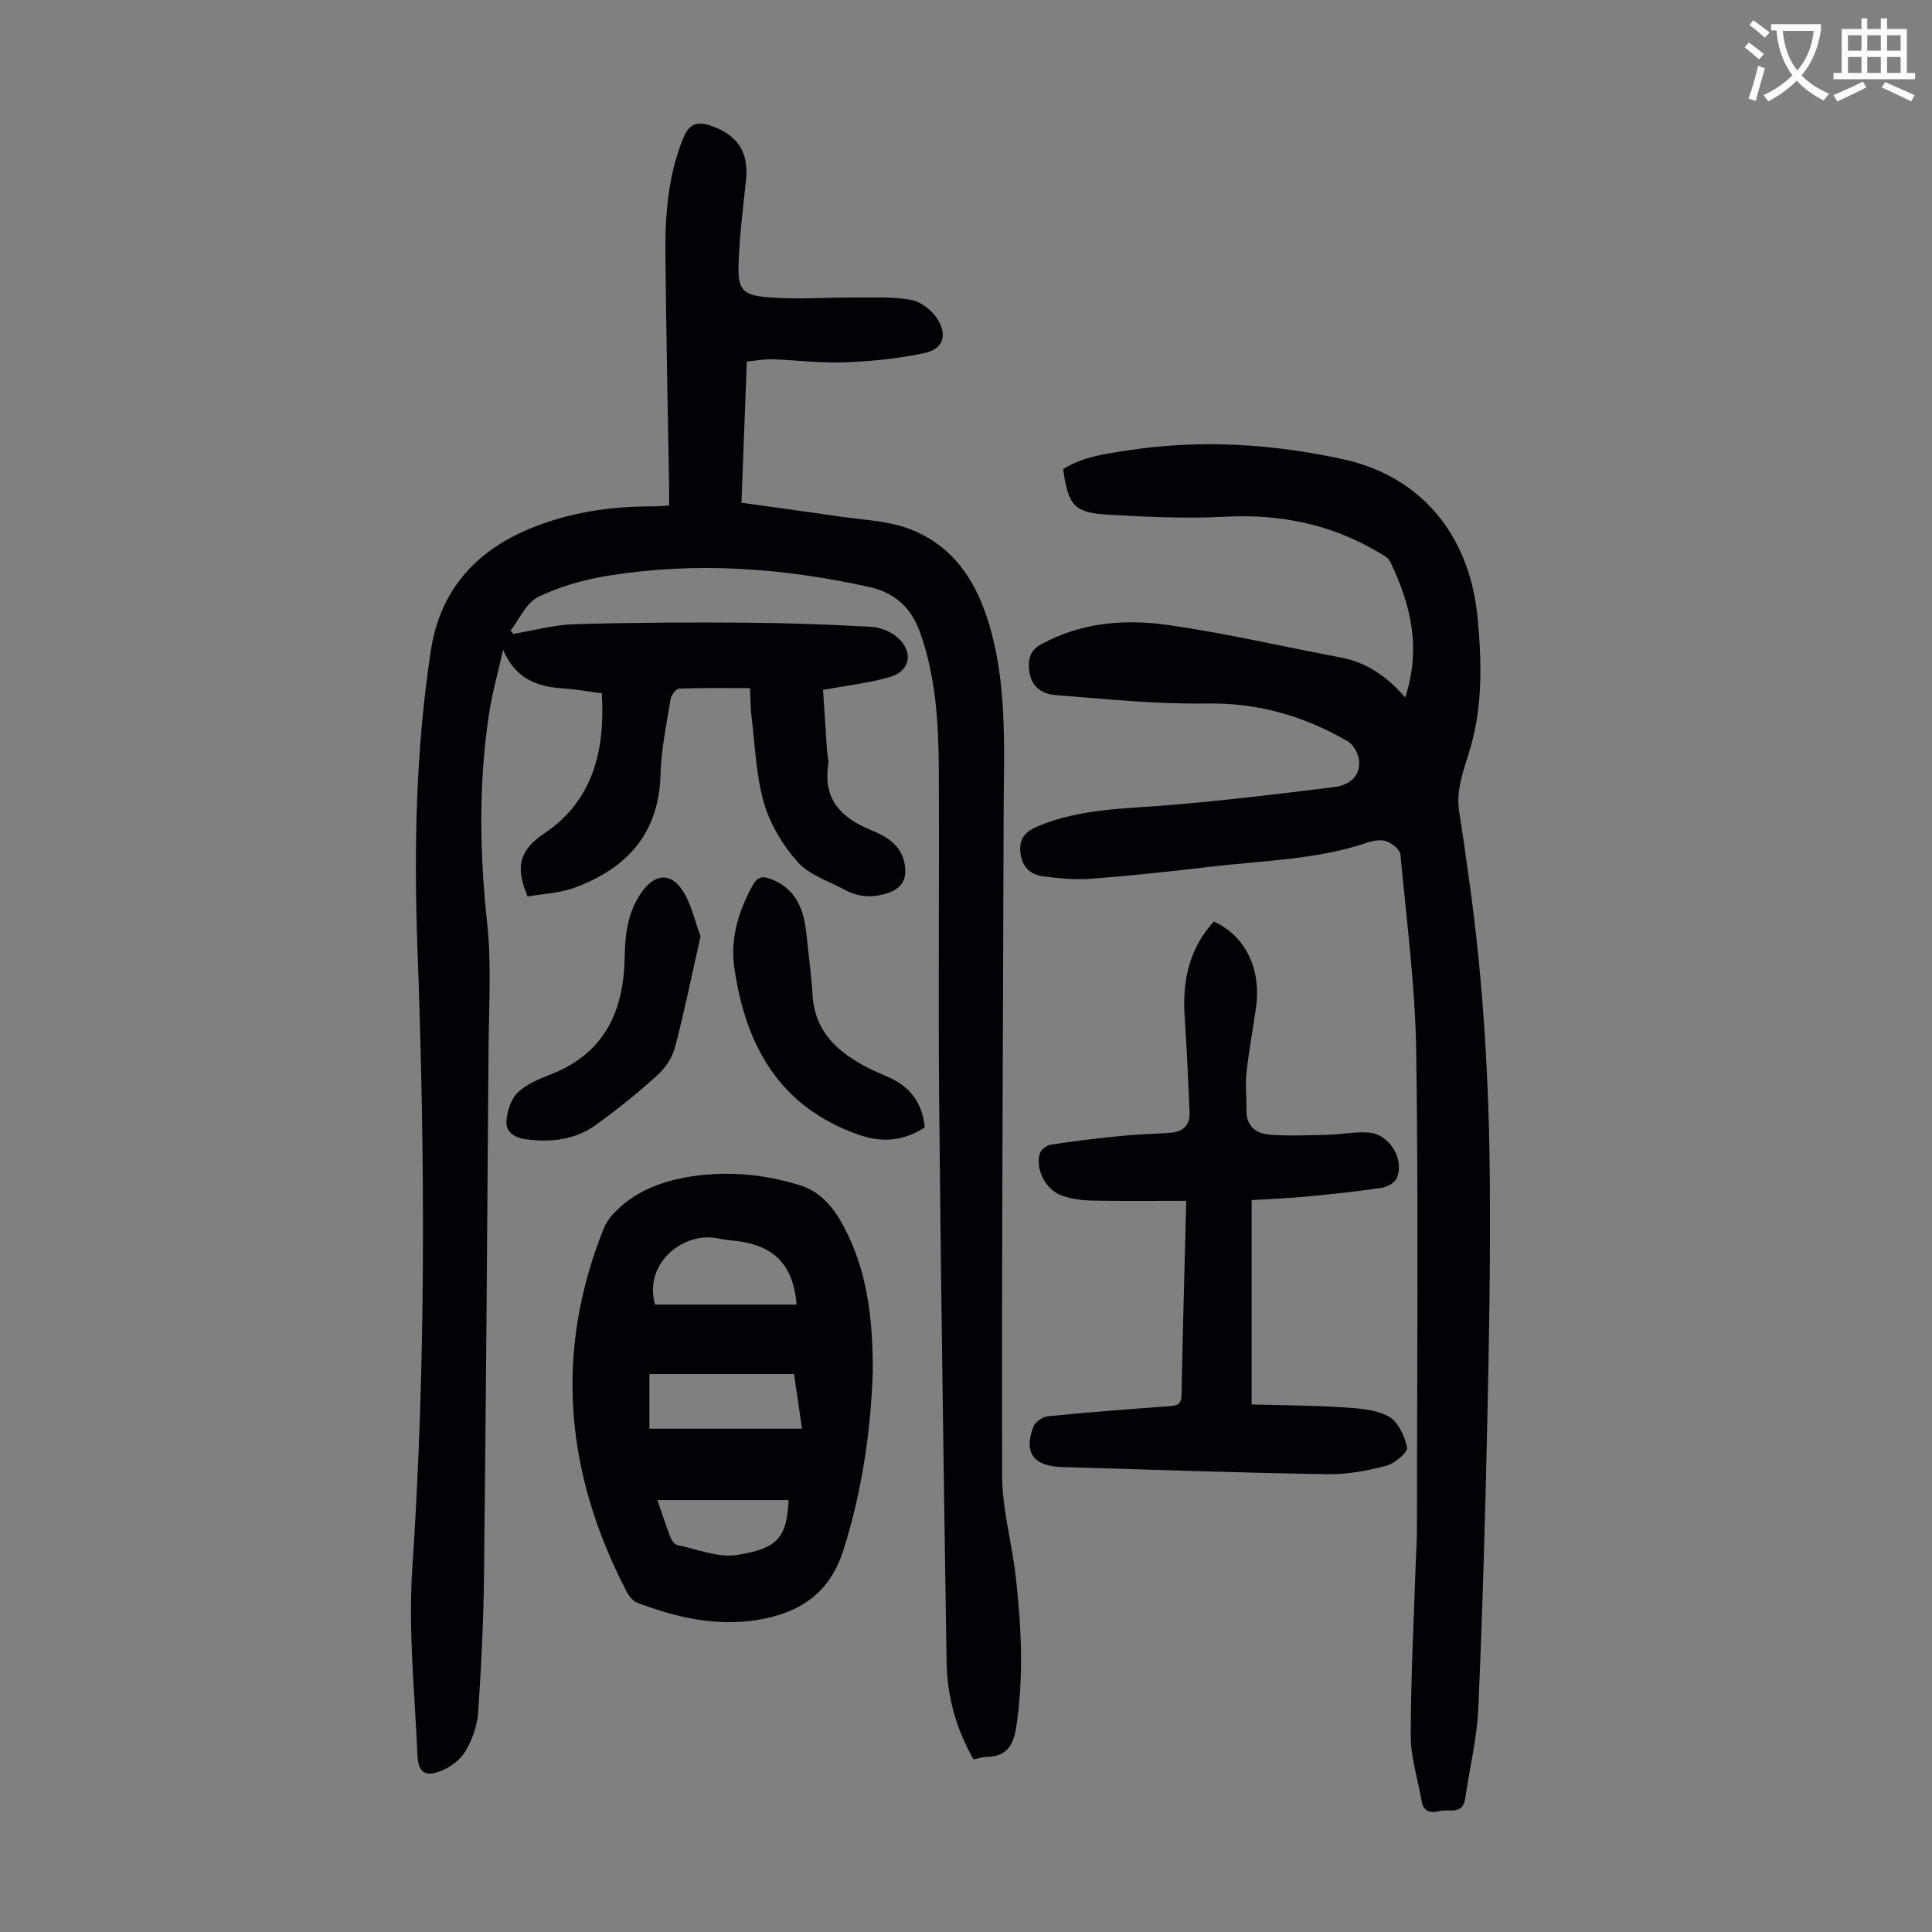
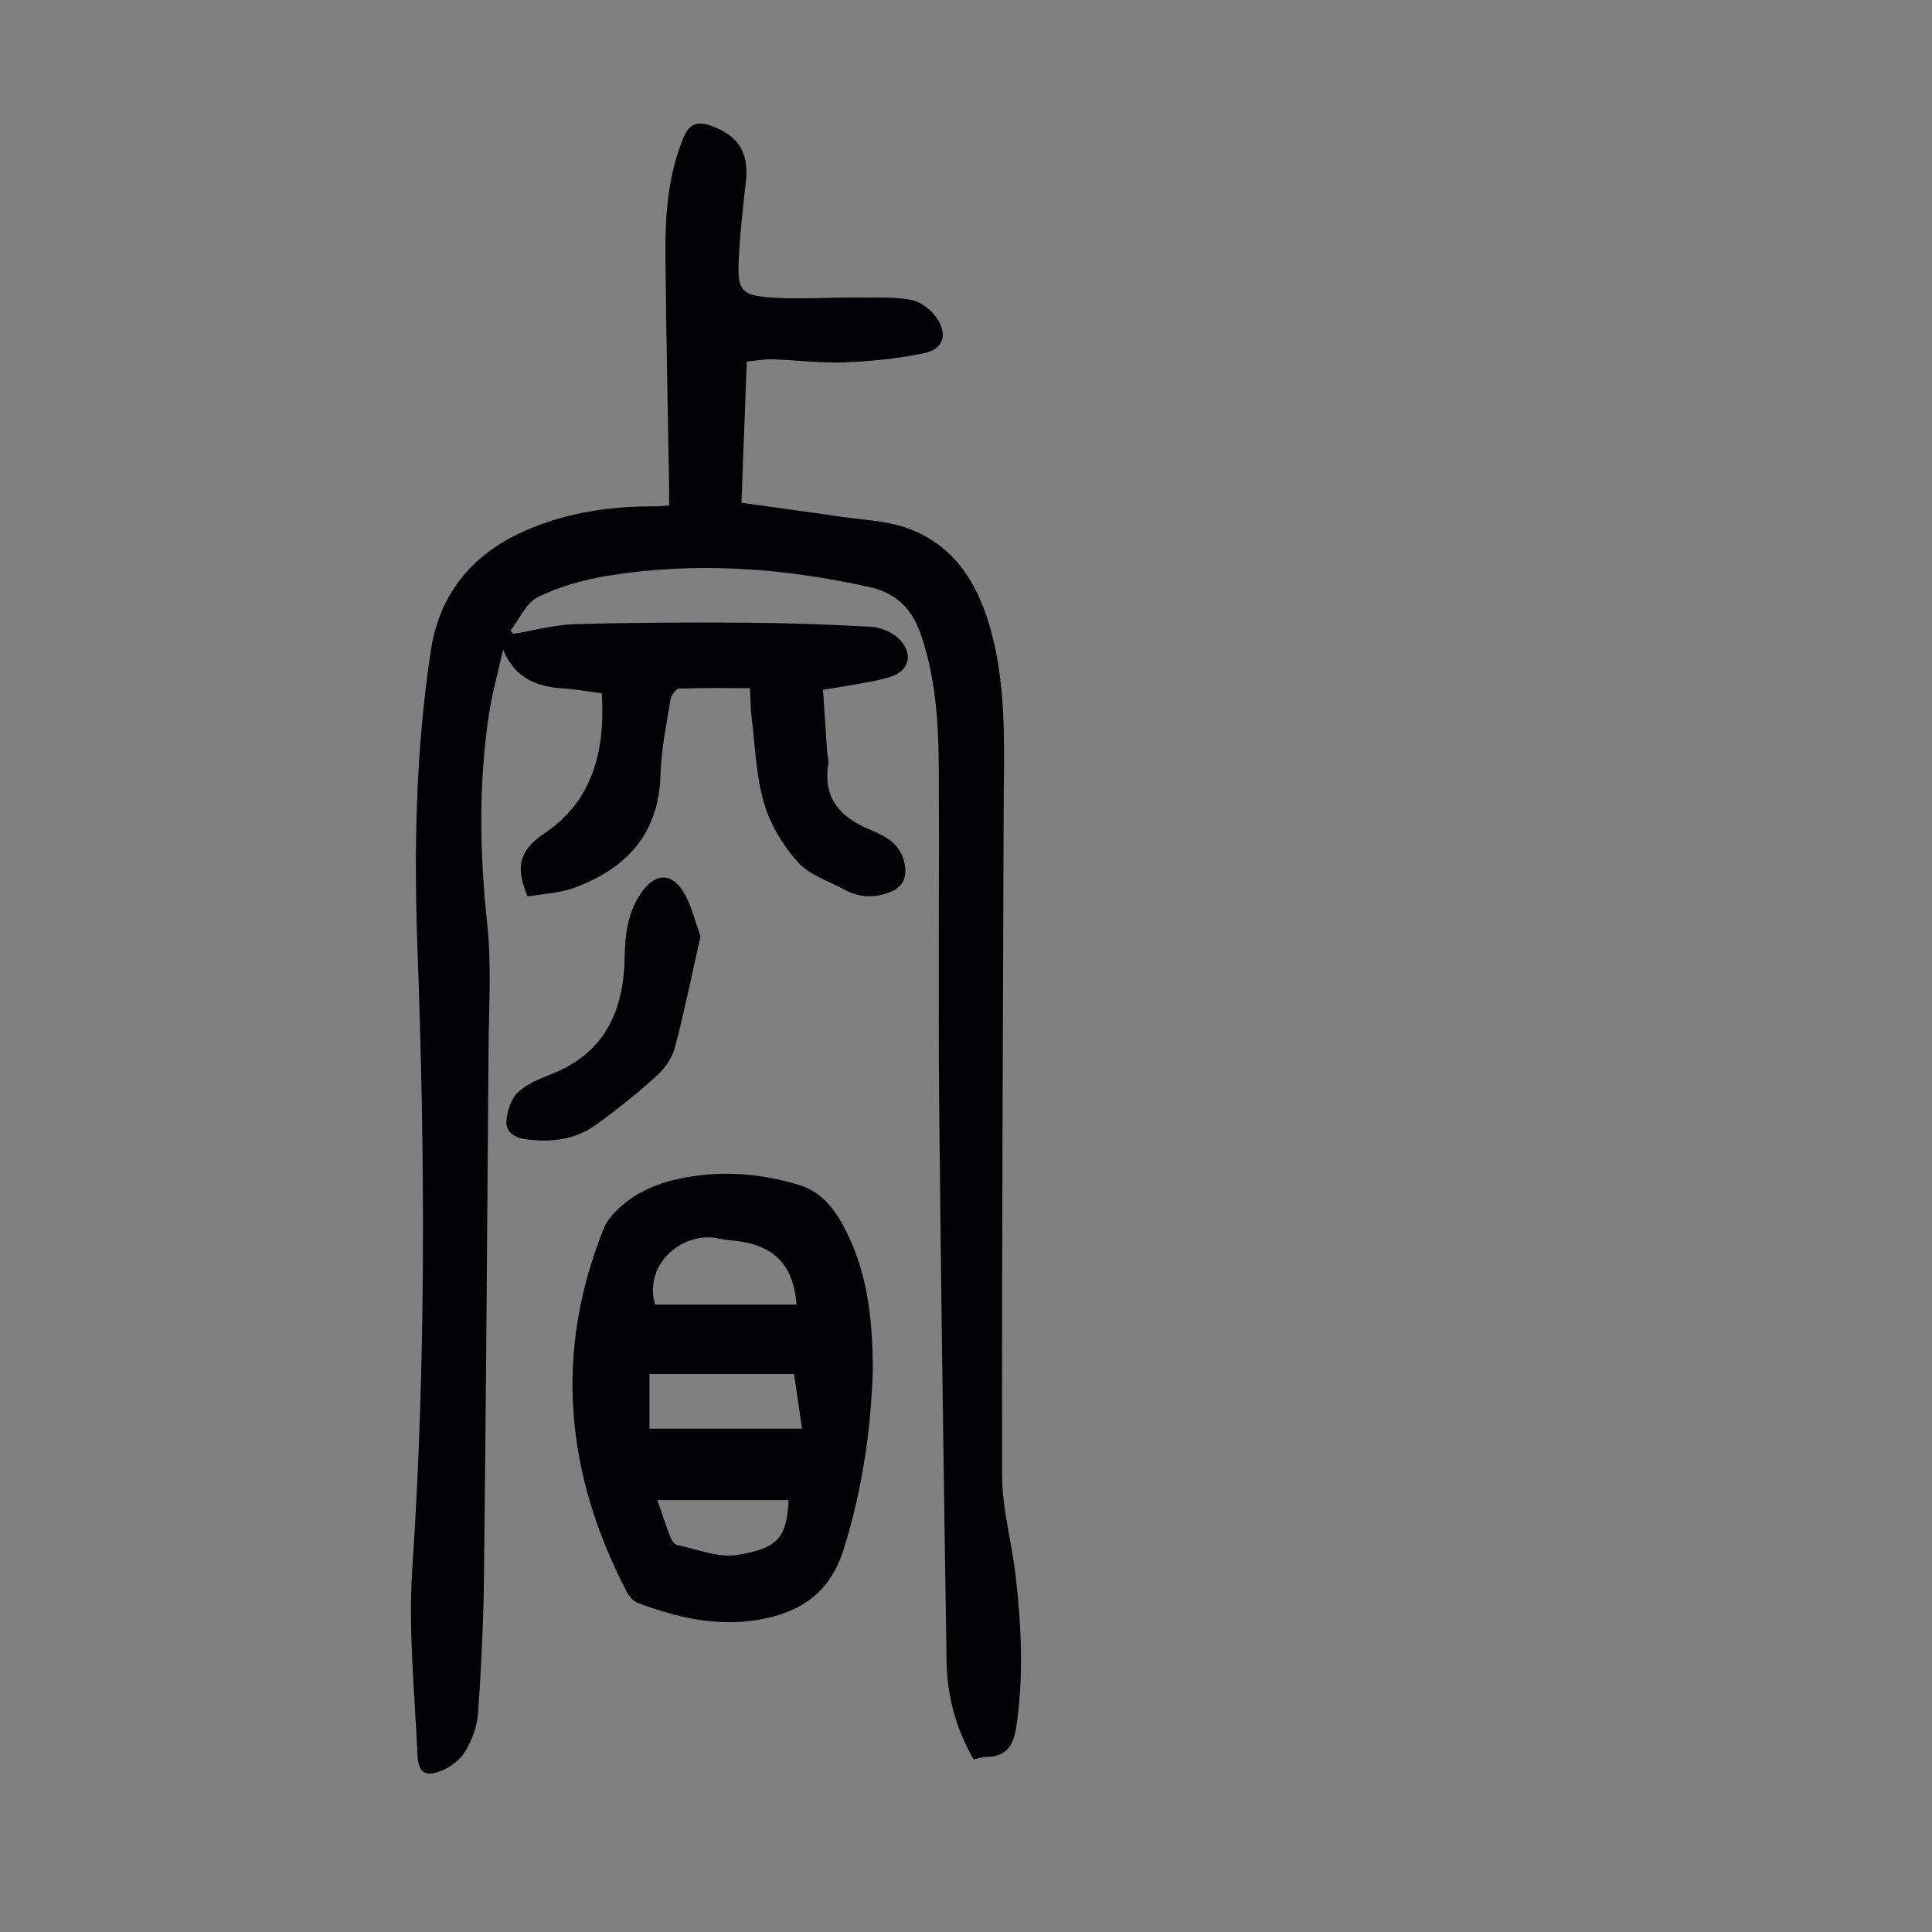
<svg xmlns="http://www.w3.org/2000/svg" enable-background="new 0 0 400 400" viewBox="0 0 400 400">
  <rect x="0" y="0" width="400" height="400" fill="#808080" stroke="none" />
-   <path d="m362.1 8.8c1.1.8 2.1 1.6 3.1 2.4l-1 1.1c-1.3-1.1-2.3-2-3-2.5zm1.9 4.8c.5.2.9.4 1.4.5-.6 2.3-1.3 4.5-1.9 6.8l-1.5-.5c.8-2.1 1.4-4.3 2-6.8zm-1-9.4c1.3.9 2.4 1.8 3.4 2.5l-1 1.1c-1.4-1.2-2.4-2.1-3.2-2.6zm3.7 2.2v-1.4h10.3v1.2c-.5 3.6-1.8 6.8-4 9.4 1.5 1.6 3.4 2.8 5.7 3.8-.3.4-.7.8-1.1 1.4-2.3-1.1-4.1-2.5-5.6-4.1-1.6 1.6-3.6 3.1-5.9 4.3-.3-.5-.7-.9-1-1.3 2.4-1.1 4.4-2.5 6-4.1-1.9-2.5-3-5.6-3.3-9.3h-1.1zm8.8 0h-6.4c.3 3.3 1.3 6 3 8.2 2-2.3 3.1-5.1 3.4-8.2z" fill="#fbfcfa" />
-   <path d="m385.3 3.8h1.3v2.2h2.8v-2.2h1.3v2.2h4.1v9.1h1.7v1.3h-16.9v-1.3h1.7v-9.1h4.1v-2.2zm.4 13.1.7 1.2c-1.8.9-3.8 1.9-6 2.9-.2-.4-.5-.8-.8-1.3 2.3-1 4.3-1.9 6.1-2.8zm-3.1-6.4h2.8v-3.2h-2.8zm0 4.6h2.8v-3.3h-2.8zm4-4.6h2.8v-3.2h-2.8zm0 4.6h2.8v-3.3h-2.8zm3.7 1.9c2.1.9 4.1 1.8 6.1 2.7l-.7 1.3c-2.2-1.1-4.2-2-6.1-2.9zm3.2-9.7h-2.8v3.2h2.8zm-2.8 7.8h2.8v-3.3h-2.8z" fill="#fbfcfa" />
  <g fill="#010106">
    <path d="m154.62 74.85c-.36 9.62-.72 18.99-1.11 29.24 6.86.96 13.66 1.87 20.45 2.87 4.62.68 9.46.82 13.79 2.36 10.25 3.64 15.06 12.11 17.64 22.08 3.15 12.2 2.43 24.67 2.4 37.08-.12 45.68-.42 91.36-.31 137.04.02 6.97 2.03 13.92 2.82 20.92 1.17 10.36 1.68 20.72.1 31.12-.58 3.87-2.06 6.13-6.17 6.19-.86.01-1.71.33-2.67.52-3.63-6.35-5.47-13.11-5.58-20.23-.59-38.39-1.16-76.78-1.53-115.17-.22-23.17.04-46.35-.08-69.52-.05-9.51-.59-19.02-3.78-28.14-1.8-5.15-5.05-8.44-10.55-9.66-17.98-4-36.08-5.3-54.3-2.33-4.91.8-9.9 2.22-14.35 4.39-2.44 1.19-3.82 4.55-5.68 6.93.19.23.38.46.57.7 4.23-.7 8.45-1.89 12.7-2.01 11.84-.35 23.69-.39 35.53-.31 8.61.06 17.22.38 25.81.85 1.86.1 4.01.94 5.42 2.15 3.47 2.97 2.78 7.01-1.5 8.25-4.36 1.26-8.94 1.76-13.84 2.66.26 4.06.54 8.37.83 12.68.06.89.38 1.81.25 2.67-1.11 7.17 2.51 11.07 8.76 13.64 3.13 1.29 6.31 2.98 7.05 7.01.55 3-.38 4.93-3.29 5.99-3.13 1.14-6.16.99-9.07-.58-3.34-1.81-7.35-3.07-9.76-5.75-3.09-3.45-5.71-7.83-7-12.25-1.66-5.72-1.83-11.88-2.57-17.86-.23-1.85-.21-3.74-.32-5.91-5.11 0-9.91-.08-14.69.1-.63.02-1.62 1.36-1.76 2.2-.84 5.19-1.94 10.39-2.08 15.62-.33 12.23-7.01 19.41-17.79 23.4-3.1 1.14-6.57 1.26-9.74 1.82-.46-1.24-.58-1.54-.68-1.85-1.63-4.85-.6-8.03 4.14-11.2 10.09-6.75 12.65-17.23 11.92-29.03-2.86-.36-5.49-.84-8.14-1.01-5.45-.36-9.85-2.14-12.3-8-1 4.48-2.26 8.91-2.94 13.44-2.15 14.36-1.92 28.71-.36 43.17.92 8.52.35 17.22.29 25.83-.27 36.39-.53 72.77-.94 109.15-.11 9.5-.57 19.01-1.22 28.49-.18 2.69-1.2 5.53-2.57 7.87-1.03 1.77-3.03 3.33-4.96 4.12-3.39 1.39-4.87.46-5.03-3.24-.56-12.84-1.92-25.77-1.07-38.53 2.87-42.85 2.64-85.67 1.07-128.54-.75-20.61-.34-41.23 2.78-61.64 1.83-11.97 8.85-20.31 20.24-25.08 8.34-3.5 16.94-4.75 25.85-4.72.89 0 1.78-.09 3.23-.18 0-1.34.02-2.64 0-3.93-.26-15.89-.61-31.79-.76-47.68-.08-8.3.47-16.53 3.67-24.4 1.25-3.08 2.93-3.64 5.92-2.56 5.46 1.97 7.71 5.47 7.08 11.34-.61 5.67-1.31 11.34-1.52 17.02-.2 5.43.65 6.65 6.06 7.1 5.99.5 12.05.01 18.08.05 3.89.02 7.86-.21 11.64.5 2.01.38 4.26 2.17 5.39 3.96 2.15 3.39 1.13 6.24-2.72 7.05-5.4 1.13-10.98 1.7-16.51 1.91-5.01.19-10.04-.47-15.07-.64-1.6-.03-3.25.29-5.17.47z" />
-     <path d="m290.94 144.4c3.37-10.37 1.1-19.4-3.14-28.15-.43-.88-1.64-1.45-2.58-2-9.84-5.82-20.45-7.87-31.85-7.26-7.9.42-15.88.02-23.79-.42-7.21-.41-8.38-1.81-9.47-9.45 4.08-2.57 8.82-3.17 13.53-3.89 14.9-2.28 29.72-1.34 44.35 1.83 16.12 3.49 26.27 15.58 27.92 32.78.86 8.94 1.08 17.96-1.39 26.68-1.28 4.52-3.2 8.8-2.4 13.67.78 4.75 1.41 9.51 2.08 14.28 2.94 20.87 4.12 41.88 4.26 62.93.12 16.68-.18 33.36-.56 50.03-.43 19.46-.97 38.91-1.84 58.35-.28 6.22-1.82 12.38-2.7 18.57-.5 3.53-3.38 2.1-5.28 2.6-1.75.46-3.36.26-3.75-2.06-.77-4.51-2.25-9-2.25-13.5.01-12.07.65-24.15 1.05-36.22.07-2.01.23-4.03.23-6.04.01-33.03.33-66.07-.14-99.09-.19-13.73-2-27.45-3.28-41.15-.1-1.03-1.73-2.3-2.92-2.72-1.14-.41-2.71-.13-3.94.29-10.52 3.55-21.56 3.7-32.41 4.98-8.22.97-16.45 1.86-24.7 2.49-3.3.25-6.68-.06-9.98-.49-2.65-.34-4.37-1.92-4.72-4.86-.36-3.01 1.11-4.47 3.66-5.53 8.77-3.67 18.09-3.6 27.33-4.37 11.33-.95 22.63-2.31 33.92-3.72 2.9-.36 5.51-1.98 5.2-5.47-.13-1.41-1.12-3.28-2.28-3.96-9.03-5.29-18.64-8.05-29.34-7.88-10.36.16-20.75-.92-31.11-1.73-3.8-.3-5.53-2.53-5.63-5.9-.06-2.02.52-3.51 2.52-4.61 8.35-4.58 17.42-5.29 26.44-3.99 11.93 1.72 23.71 4.46 35.56 6.7 5.27.99 9.46 3.77 13.4 8.28z" />
    <path d="m180.7 283.88c-.39 12-2.14 24.62-6.07 37.02-2.87 9.07-9.14 13.04-17.71 14.47-8.62 1.44-16.88-.49-24.91-3.51-.92-.35-1.77-1.37-2.25-2.29-12.69-24.39-15.13-49.47-4.73-75.3.63-1.57 1.9-3.01 3.17-4.18 3.81-3.5 8.49-5.33 13.5-6.27 8.05-1.51 16.02-.85 23.82 1.54 4.31 1.32 6.99 4.54 9.08 8.42 4.93 9.14 6.11 19.04 6.1 30.1zm-16.3.6c-10.28 0-20.05 0-29.94 0v11.32h31.59c-.57-3.97-1.1-7.6-1.65-11.32zm.53-14.38c-.62-7.56-4.04-11.55-10.63-12.89-1.85-.37-3.78-.4-5.62-.8-6.94-1.54-15.52 4.94-13.06 13.69zm-28.82 40.47c.99 2.87 1.76 5.3 2.68 7.68.25.65.86 1.51 1.44 1.63 4.11.86 8.42 2.68 12.34 2.06 8.43-1.32 10.34-3.57 10.7-11.37-8.92 0-17.83 0-27.16 0z" />
-     <path d="m245.6 248.62c-6.81 0-13.15.08-19.49-.05-2.09-.04-4.26-.35-6.22-1.03-3.35-1.15-5.56-5.37-4.62-8.7.22-.79 1.43-1.72 2.3-1.85 4.74-.73 9.5-1.31 14.27-1.78 3.44-.35 6.91-.44 10.37-.67 2.63-.18 4.2-1.49 4.08-4.24-.29-6.58-.55-13.16-1.01-19.72-.52-7.43.89-14.17 6.03-19.79 6.53 2.98 9.85 9.82 8.74 17.75-.64 4.54-1.49 9.05-1.98 13.6-.27 2.53.04 5.12-.01 7.69-.07 3.42 2.08 4.91 4.96 5.11 3.99.28 8.01.1 12.02 0 2.78-.07 5.59-.67 8.34-.46 4.32.33 7.5 5.6 5.78 9.49-.42.96-2.03 1.8-3.2 1.97-5.07.75-10.17 1.29-15.28 1.78-3.77.36-7.56.5-11.54.75v42.31c6.27.17 12.48.19 18.67.58 3.27.21 6.85.4 9.63 1.87 1.97 1.04 3.42 4.08 3.87 6.47.19 1-2.59 3.33-4.35 3.79-3.94 1.03-8.1 1.79-12.15 1.73-18.33-.31-36.65-.94-54.98-1.49-5.9-.18-7.94-3.01-5.86-8.38.38-.98 1.93-2.02 3.03-2.13 8.34-.83 16.7-1.47 25.07-2.08 1.54-.11 2.51-.33 2.55-2.21.26-13.22.62-26.41.98-40.31z" />
    <path d="m145.04 193.83c-1.81 8.04-3.33 15.57-5.29 23-.56 2.13-2.02 4.32-3.68 5.81-4.05 3.66-8.32 7.11-12.75 10.29-4.27 3.07-9.27 3.62-14.43 2.95-2.27-.29-4.17-1.49-4.04-3.67.12-2.09.92-4.64 2.35-6.02 1.85-1.79 4.53-2.84 7-3.82 10.99-4.35 14.94-13.06 15.13-24.12.08-4.89.66-9.59 3.63-13.69 2.59-3.57 5.79-3.98 8.26-.33 1.9 2.8 2.6 6.4 3.82 9.6z" />
-     <path d="m191.45 233.43c-4.29 2.77-8.69 3.21-13.45 1.58-16.64-5.73-23.74-18.63-26-34.93-.81-5.88.95-11.49 3.8-16.73.94-1.72 1.94-2.07 3.76-1.37 5.27 2.01 6.88 6.29 7.39 11.35.43 4.22 1.02 8.43 1.28 12.67.47 7.7 5.31 11.93 11.56 15.13 1.49.76 3.06 1.36 4.57 2.08 4.31 2.02 6.65 5.4 7.09 10.22z" />
  </g>
</svg>